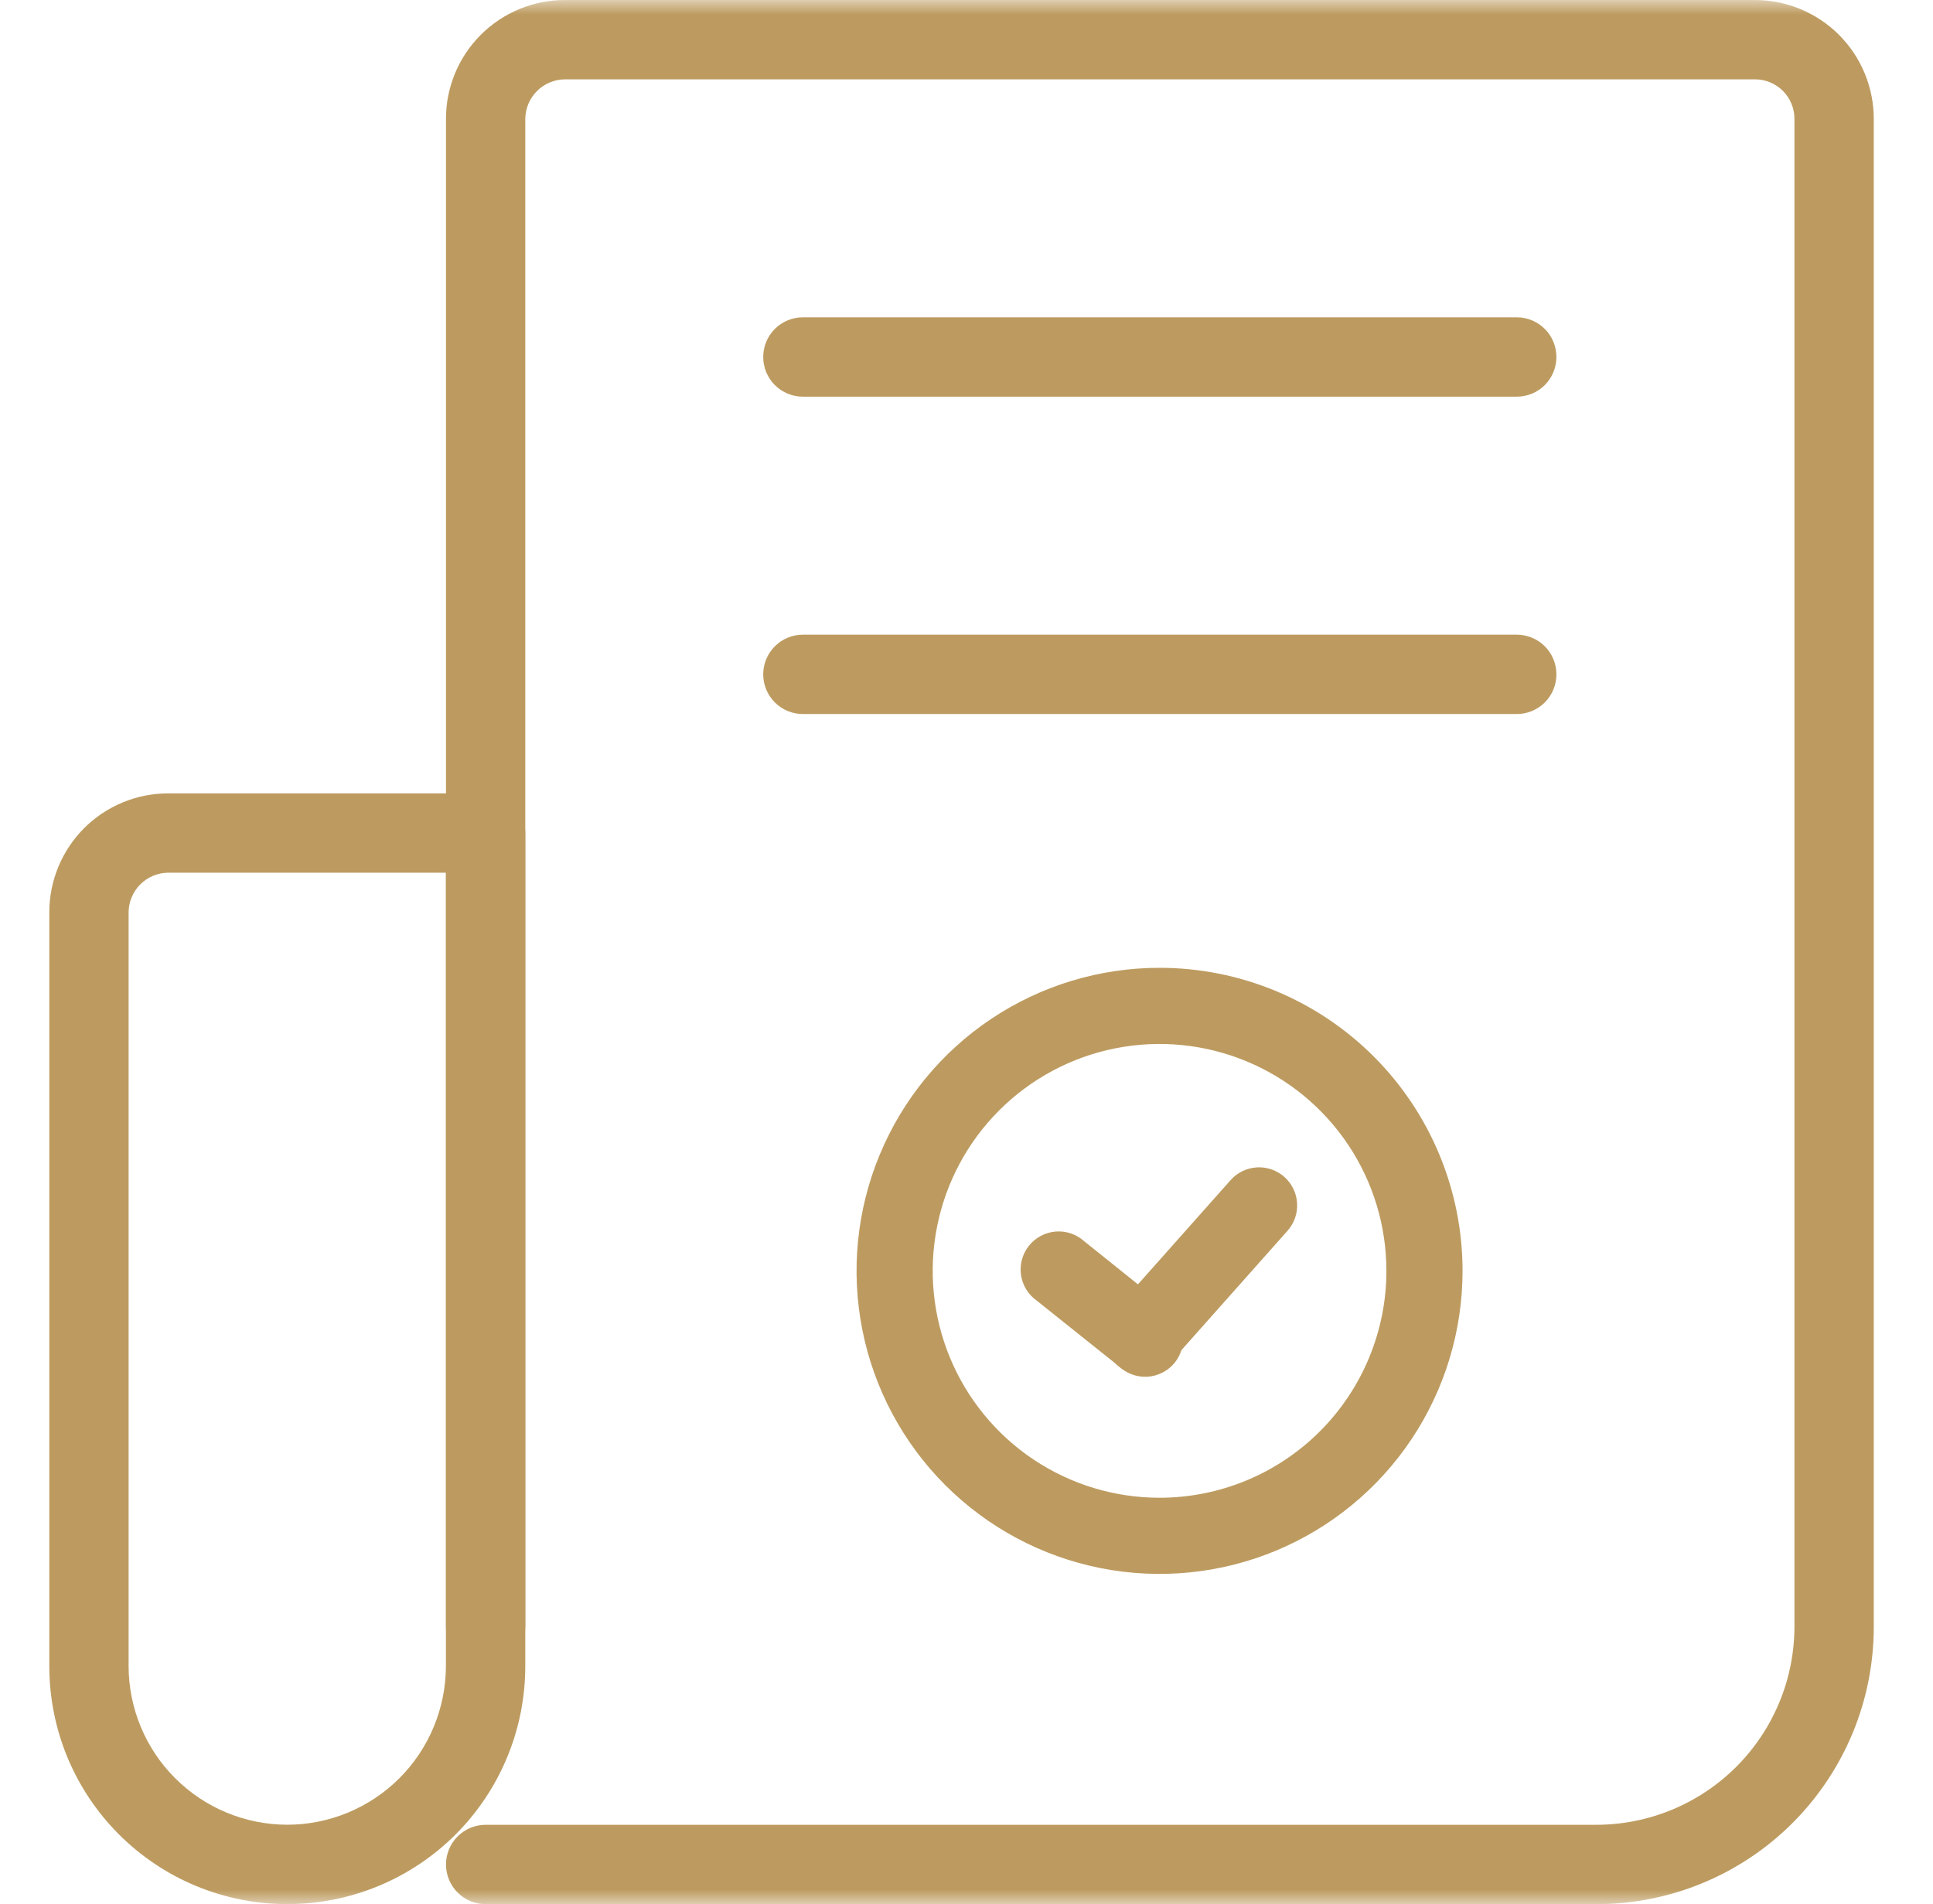
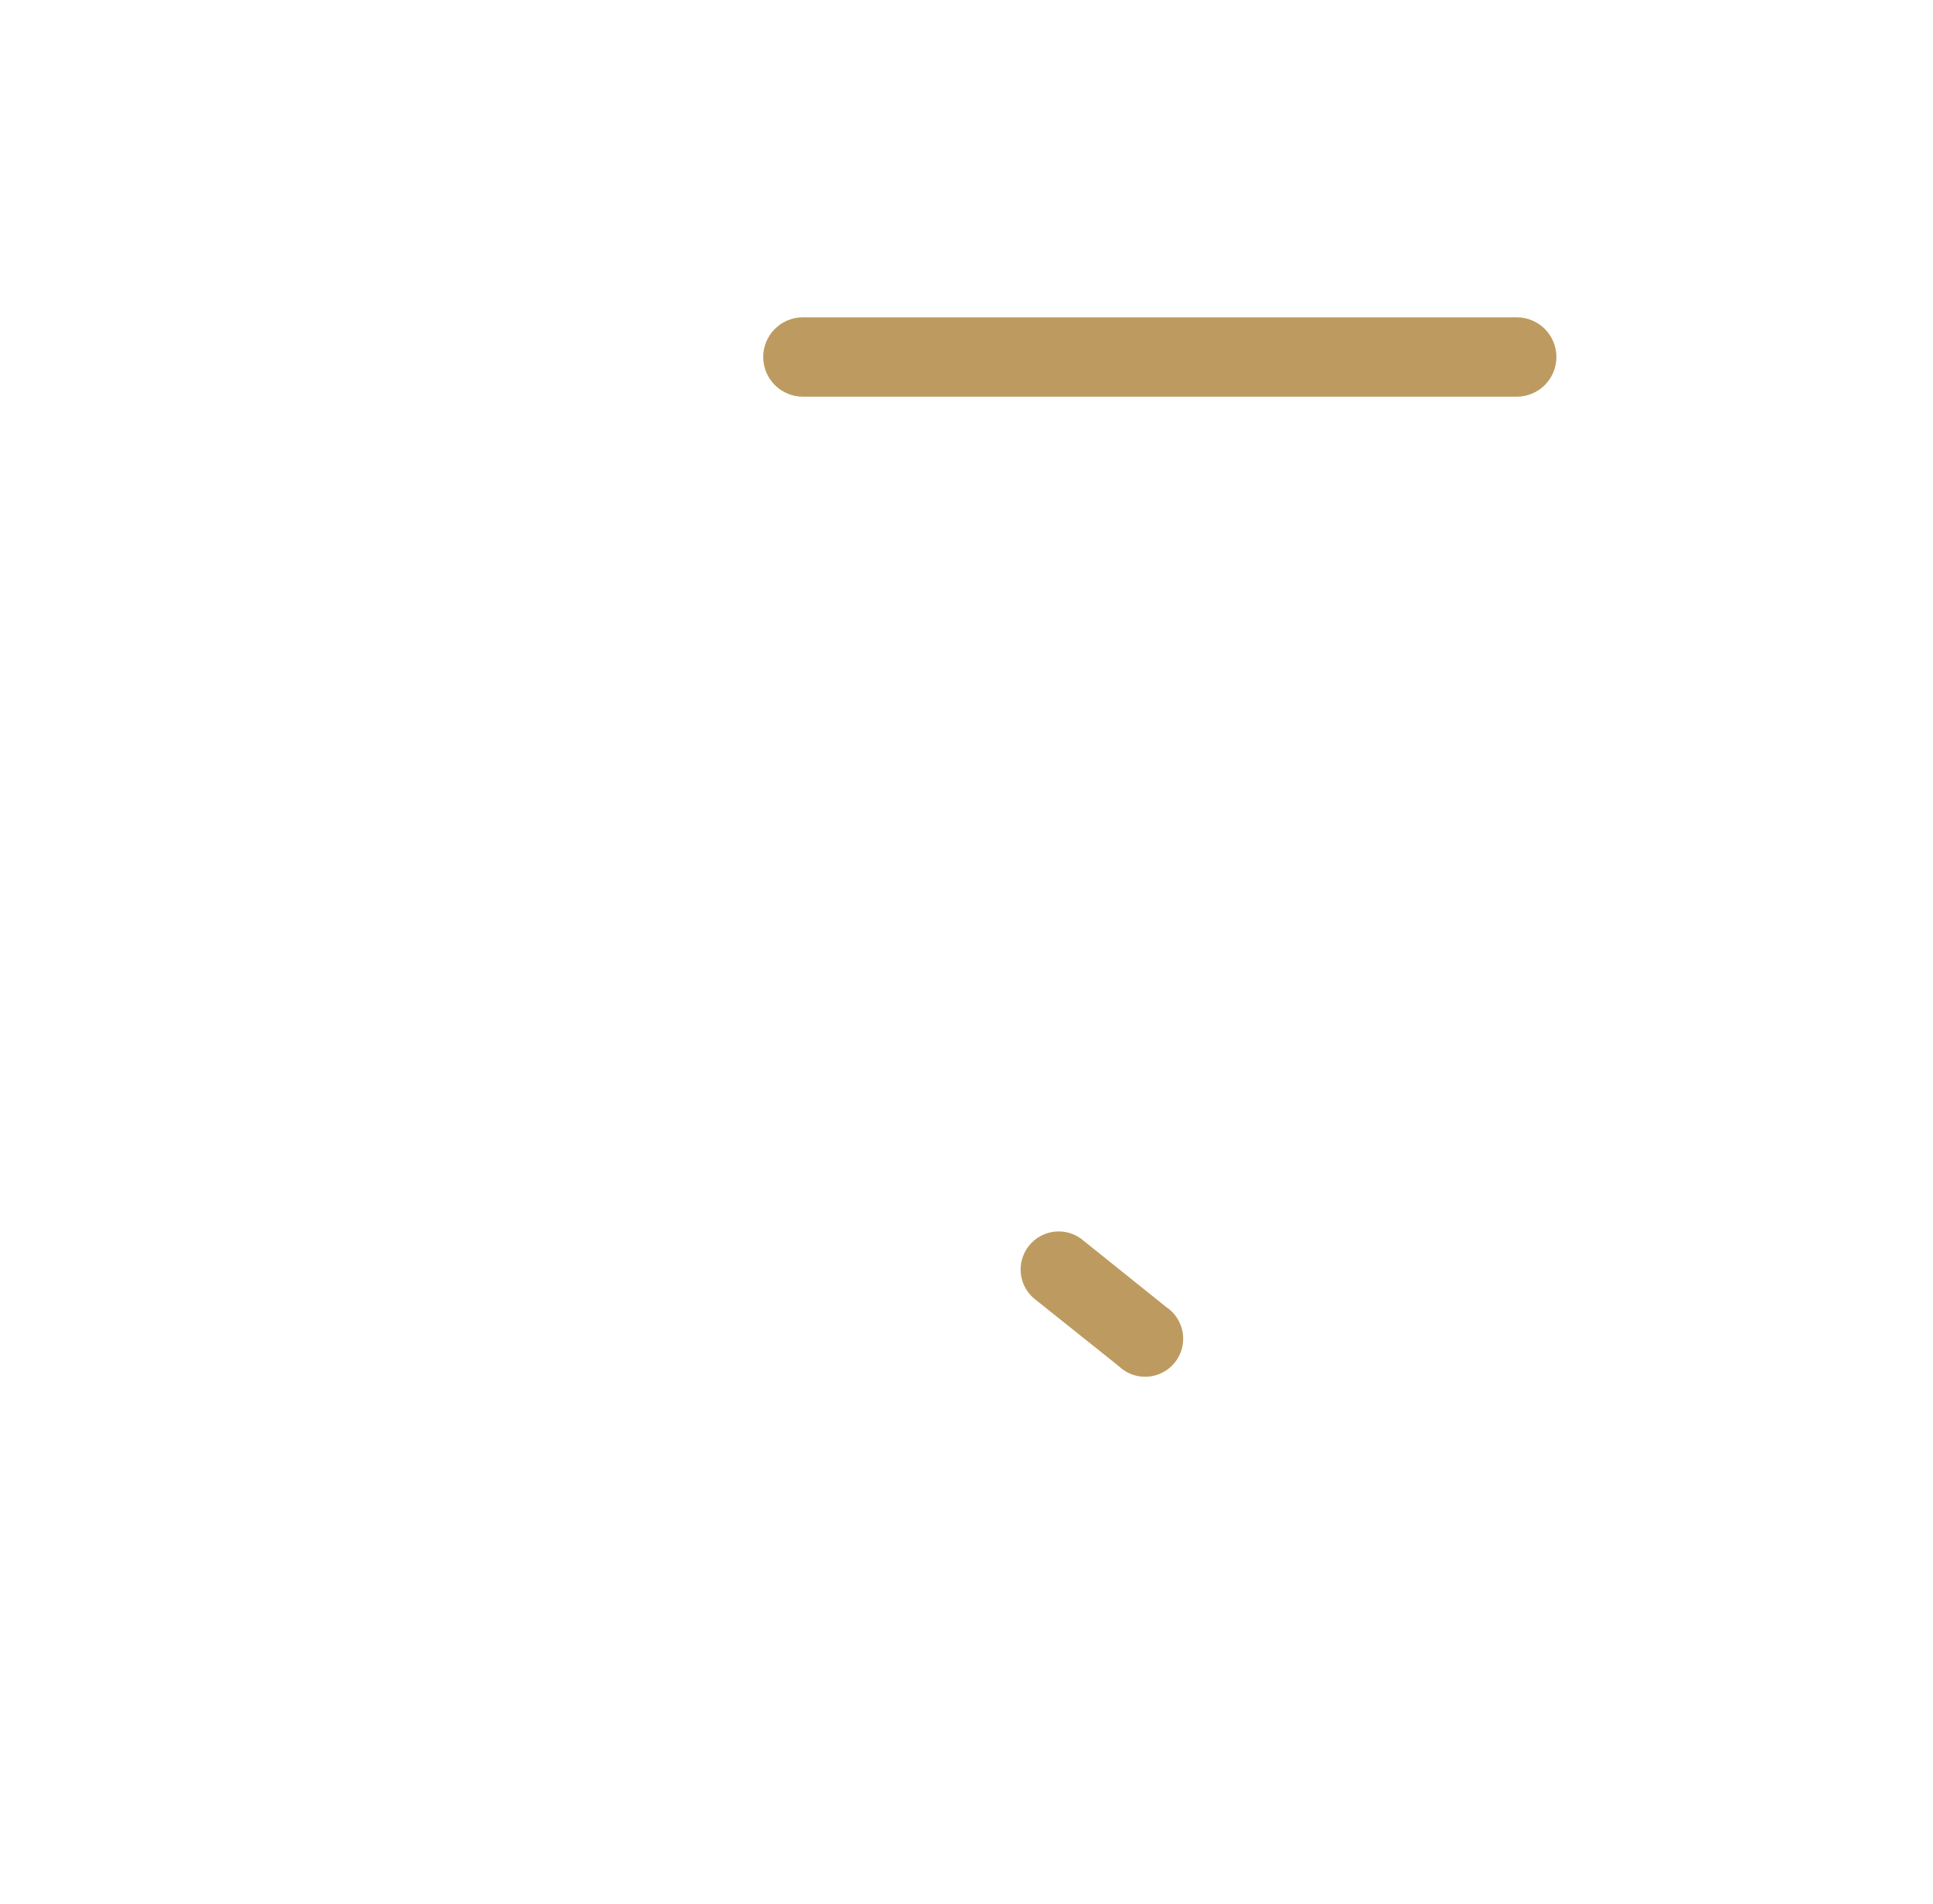
<svg xmlns="http://www.w3.org/2000/svg" width="66" height="65" viewBox="0 0 66 65" fill="none">
  <g clip-path="url(#clip0_2785_4199)">
    <mask id="mask0_2785_4199" style="mask-type:luminance" maskUnits="userSpaceOnUse" x="0" y="0" width="66" height="65">
      <path d="M65.5 0H0.5V65H65.5V0Z" fill="white" />
    </mask>
    <g mask="url(#mask0_2785_4199)">
-       <path fill-rule="evenodd" clip-rule="evenodd" d="M17.935 55.522C17.935 55.881 17.793 56.225 17.539 56.479C17.285 56.733 16.94 56.876 16.581 56.876C16.222 56.876 15.878 56.733 15.624 56.479C15.37 56.225 15.227 55.881 15.227 55.522V4.063C15.226 3.529 15.331 3.001 15.535 2.507C15.739 2.014 16.038 1.566 16.415 1.189C16.793 0.812 17.241 0.512 17.735 0.309C18.228 0.105 18.756 0 19.29 0.001H59.915C60.448 0 60.977 0.105 61.47 0.309C61.964 0.513 62.412 0.812 62.79 1.189C63.167 1.567 63.466 2.015 63.67 2.508C63.874 3.002 63.978 3.53 63.978 4.064V55.523C63.979 56.768 63.736 58.002 63.26 59.153C62.784 60.303 62.086 61.349 61.206 62.23C60.325 63.11 59.279 63.809 58.128 64.284C56.977 64.76 55.744 65.004 54.498 65.002H16.582C16.223 65.002 15.879 64.86 15.625 64.606C15.371 64.352 15.228 64.007 15.228 63.648C15.228 63.289 15.371 62.944 15.625 62.69C15.879 62.436 16.223 62.293 16.582 62.293H54.498C56.294 62.293 58.016 61.58 59.286 60.31C60.555 59.04 61.269 57.318 61.269 55.523V4.063C61.27 3.885 61.236 3.708 61.168 3.543C61.1 3.378 61.001 3.229 60.875 3.103C60.749 2.977 60.599 2.877 60.435 2.81C60.27 2.742 60.093 2.707 59.915 2.709H19.29C18.931 2.711 18.588 2.855 18.335 3.108C18.081 3.362 17.938 3.704 17.935 4.063V55.522Z" fill="#BD9B60" />
-       <path fill-rule="evenodd" clip-rule="evenodd" d="M9.809 65C8.741 65.001 7.684 64.791 6.698 64.383C5.712 63.975 4.816 63.376 4.062 62.622C3.307 61.867 2.709 60.971 2.3 59.985C1.892 58.999 1.683 57.942 1.684 56.875V31.145C1.683 30.612 1.788 30.083 1.992 29.59C2.196 29.097 2.495 28.649 2.872 28.271C3.25 27.894 3.698 27.595 4.191 27.391C4.685 27.187 5.213 27.083 5.747 27.084H16.58C16.759 27.083 16.935 27.117 17.1 27.185C17.265 27.253 17.414 27.352 17.54 27.478C17.666 27.604 17.766 27.754 17.834 27.919C17.901 28.083 17.936 28.26 17.935 28.438V56.876C17.935 57.943 17.726 59 17.317 59.986C16.909 60.972 16.311 61.868 15.556 62.623C14.801 63.377 13.905 63.976 12.919 64.383C11.933 64.791 10.876 65.001 9.809 65ZM9.809 62.291C11.245 62.289 12.621 61.718 13.637 60.703C14.652 59.687 15.223 58.311 15.225 56.875V29.791H5.746C5.387 29.793 5.044 29.937 4.79 30.19C4.537 30.444 4.393 30.787 4.391 31.145V56.875C4.393 58.311 4.965 59.688 5.98 60.703C6.996 61.718 8.372 62.289 9.809 62.291Z" fill="#BD9B60" />
      <path fill-rule="evenodd" clip-rule="evenodd" d="M27.413 13.541C27.054 13.541 26.71 13.399 26.456 13.145C26.202 12.89 26.059 12.546 26.059 12.187C26.059 11.828 26.202 11.483 26.456 11.229C26.71 10.975 27.054 10.832 27.413 10.832H51.788C52.147 10.832 52.492 10.975 52.746 11.229C53 11.483 53.142 11.828 53.142 12.187C53.142 12.546 53 12.89 52.746 13.145C52.492 13.399 52.147 13.541 51.788 13.541H27.413Z" fill="#BD9B60" />
-       <path fill-rule="evenodd" clip-rule="evenodd" d="M27.413 24.375C27.054 24.375 26.71 24.232 26.456 23.978C26.202 23.724 26.059 23.38 26.059 23.021C26.059 22.661 26.202 22.317 26.456 22.063C26.71 21.809 27.054 21.666 27.413 21.666H51.788C52.147 21.666 52.492 21.809 52.746 22.063C53 22.317 53.142 22.661 53.142 23.021C53.142 23.38 53 23.724 52.746 23.978C52.492 24.232 52.147 24.375 51.788 24.375H27.413Z" fill="#BD9B60" />
-       <path fill-rule="evenodd" clip-rule="evenodd" d="M49.937 43.381C49.938 45.427 49.331 47.428 48.195 49.129C47.059 50.831 45.443 52.157 43.553 52.941C41.662 53.724 39.582 53.929 37.575 53.53C35.568 53.132 33.724 52.146 32.277 50.7C30.83 49.253 29.844 47.41 29.445 45.403C29.046 43.396 29.25 41.315 30.034 39.425C30.817 37.534 32.142 35.918 33.844 34.781C35.545 33.644 37.545 33.038 39.592 33.038C42.335 33.038 44.966 34.127 46.906 36.067C48.846 38.007 49.937 40.638 49.937 43.381ZM47.337 43.381C47.337 41.849 46.882 40.352 46.031 39.078C45.179 37.805 43.97 36.812 42.554 36.227C41.139 35.641 39.582 35.488 38.079 35.787C36.577 36.086 35.197 36.824 34.114 37.907C33.031 38.99 32.293 40.371 31.995 41.873C31.696 43.376 31.85 44.933 32.436 46.348C33.022 47.763 34.015 48.973 35.289 49.824C36.562 50.675 38.06 51.129 39.592 51.129C40.609 51.129 41.616 50.928 42.556 50.539C43.496 50.149 44.35 49.578 45.069 48.859C45.788 48.139 46.358 47.285 46.747 46.346C47.136 45.406 47.338 44.398 47.337 43.381Z" fill="#BD9B60" />
-       <path fill-rule="evenodd" clip-rule="evenodd" d="M42.018 40.285C42.247 40.027 42.57 39.871 42.914 39.851C43.259 39.831 43.597 39.949 43.855 40.178C44.112 40.408 44.268 40.73 44.288 41.075C44.308 41.419 44.19 41.757 43.961 42.015L39.979 46.494C39.75 46.752 39.428 46.907 39.083 46.927C38.739 46.947 38.4 46.83 38.143 46.6C37.885 46.371 37.729 46.048 37.709 45.704C37.689 45.36 37.807 45.021 38.036 44.764L42.018 40.285Z" fill="#BD9B60" />
      <path fill-rule="evenodd" clip-rule="evenodd" d="M35.395 44.397C35.251 44.295 35.129 44.164 35.037 44.013C34.945 43.862 34.885 43.694 34.86 43.519C34.836 43.343 34.847 43.165 34.894 42.995C34.94 42.824 35.021 42.665 35.132 42.526C35.242 42.388 35.379 42.274 35.535 42.191C35.691 42.107 35.862 42.057 36.038 42.042C36.215 42.027 36.392 42.048 36.56 42.104C36.727 42.16 36.882 42.25 37.014 42.368L39.813 44.613C39.965 44.713 40.093 44.843 40.191 44.995C40.289 45.147 40.355 45.318 40.383 45.496C40.411 45.675 40.402 45.858 40.355 46.032C40.309 46.207 40.227 46.37 40.114 46.512C40.001 46.653 39.859 46.769 39.699 46.852C39.538 46.936 39.362 46.985 39.182 46.997C39.001 47.008 38.82 46.982 38.65 46.919C38.481 46.857 38.326 46.76 38.196 46.634L35.395 44.397Z" fill="#BD9B60" />
    </g>
  </g>
  <defs>
    <clipPath id="clip0_2785_4199">
      <rect width="65" height="65" fill="white" transform="translate(0.5)" />
    </clipPath>
  </defs>
</svg>